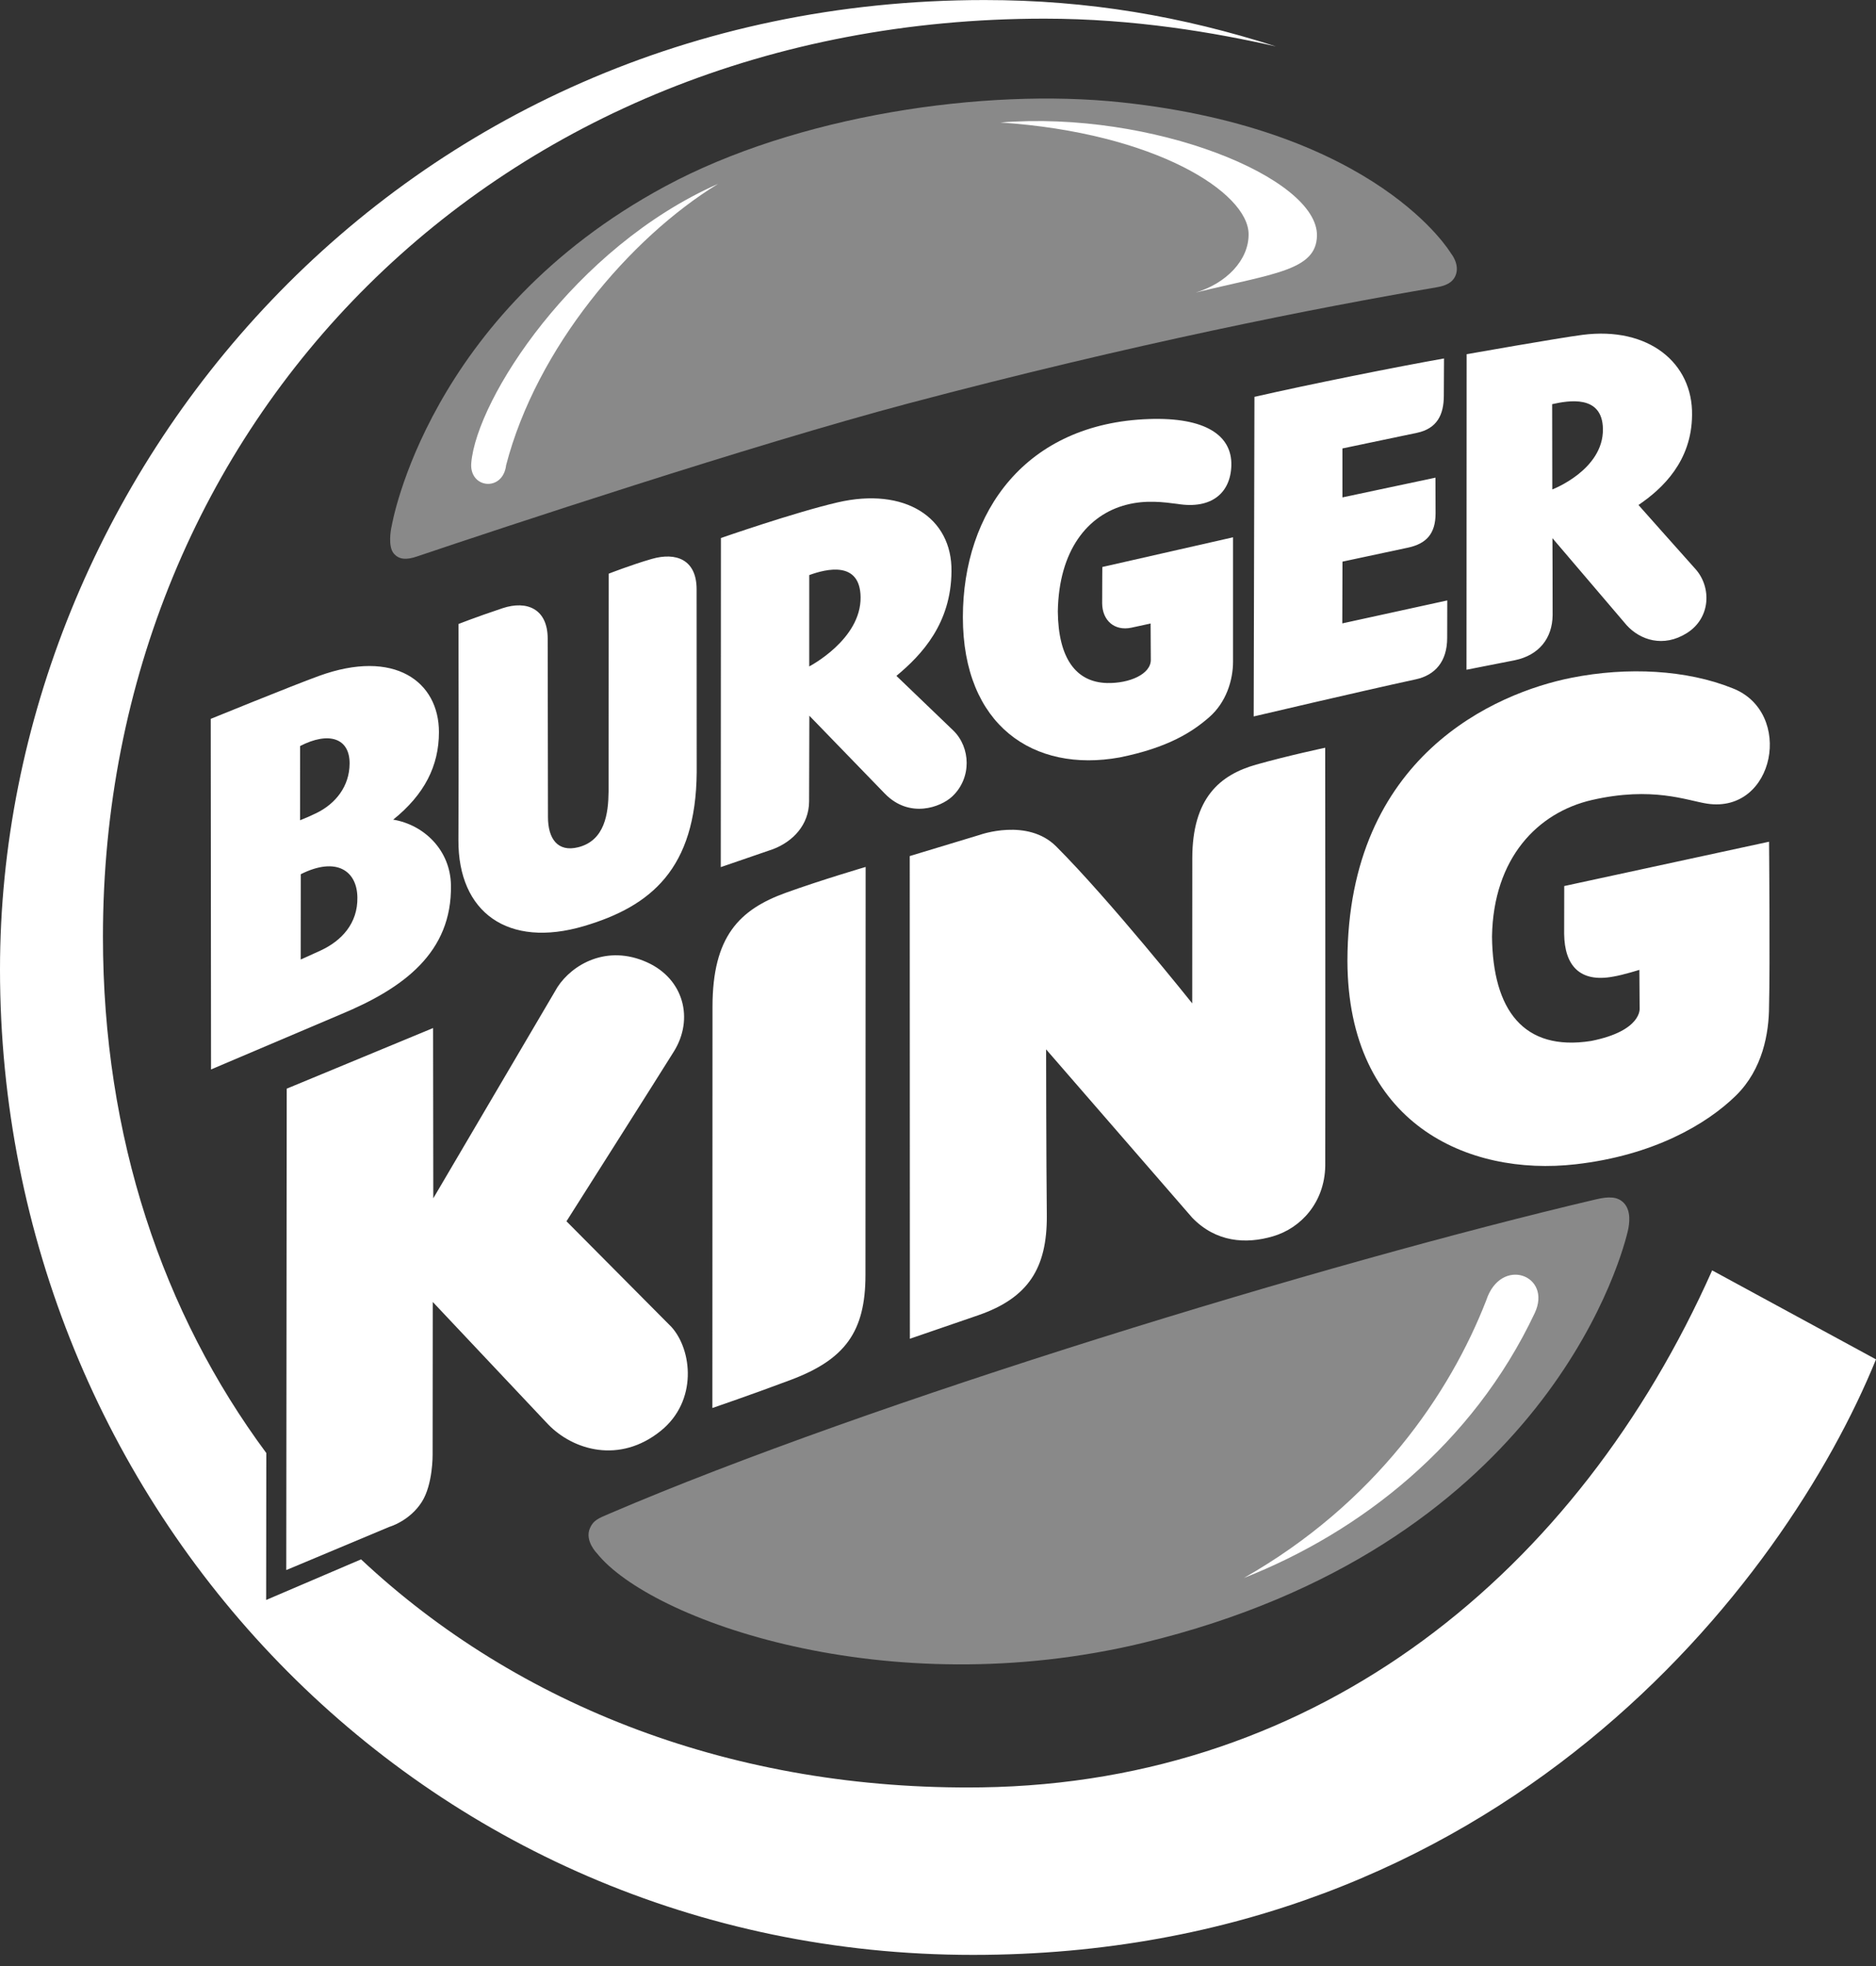
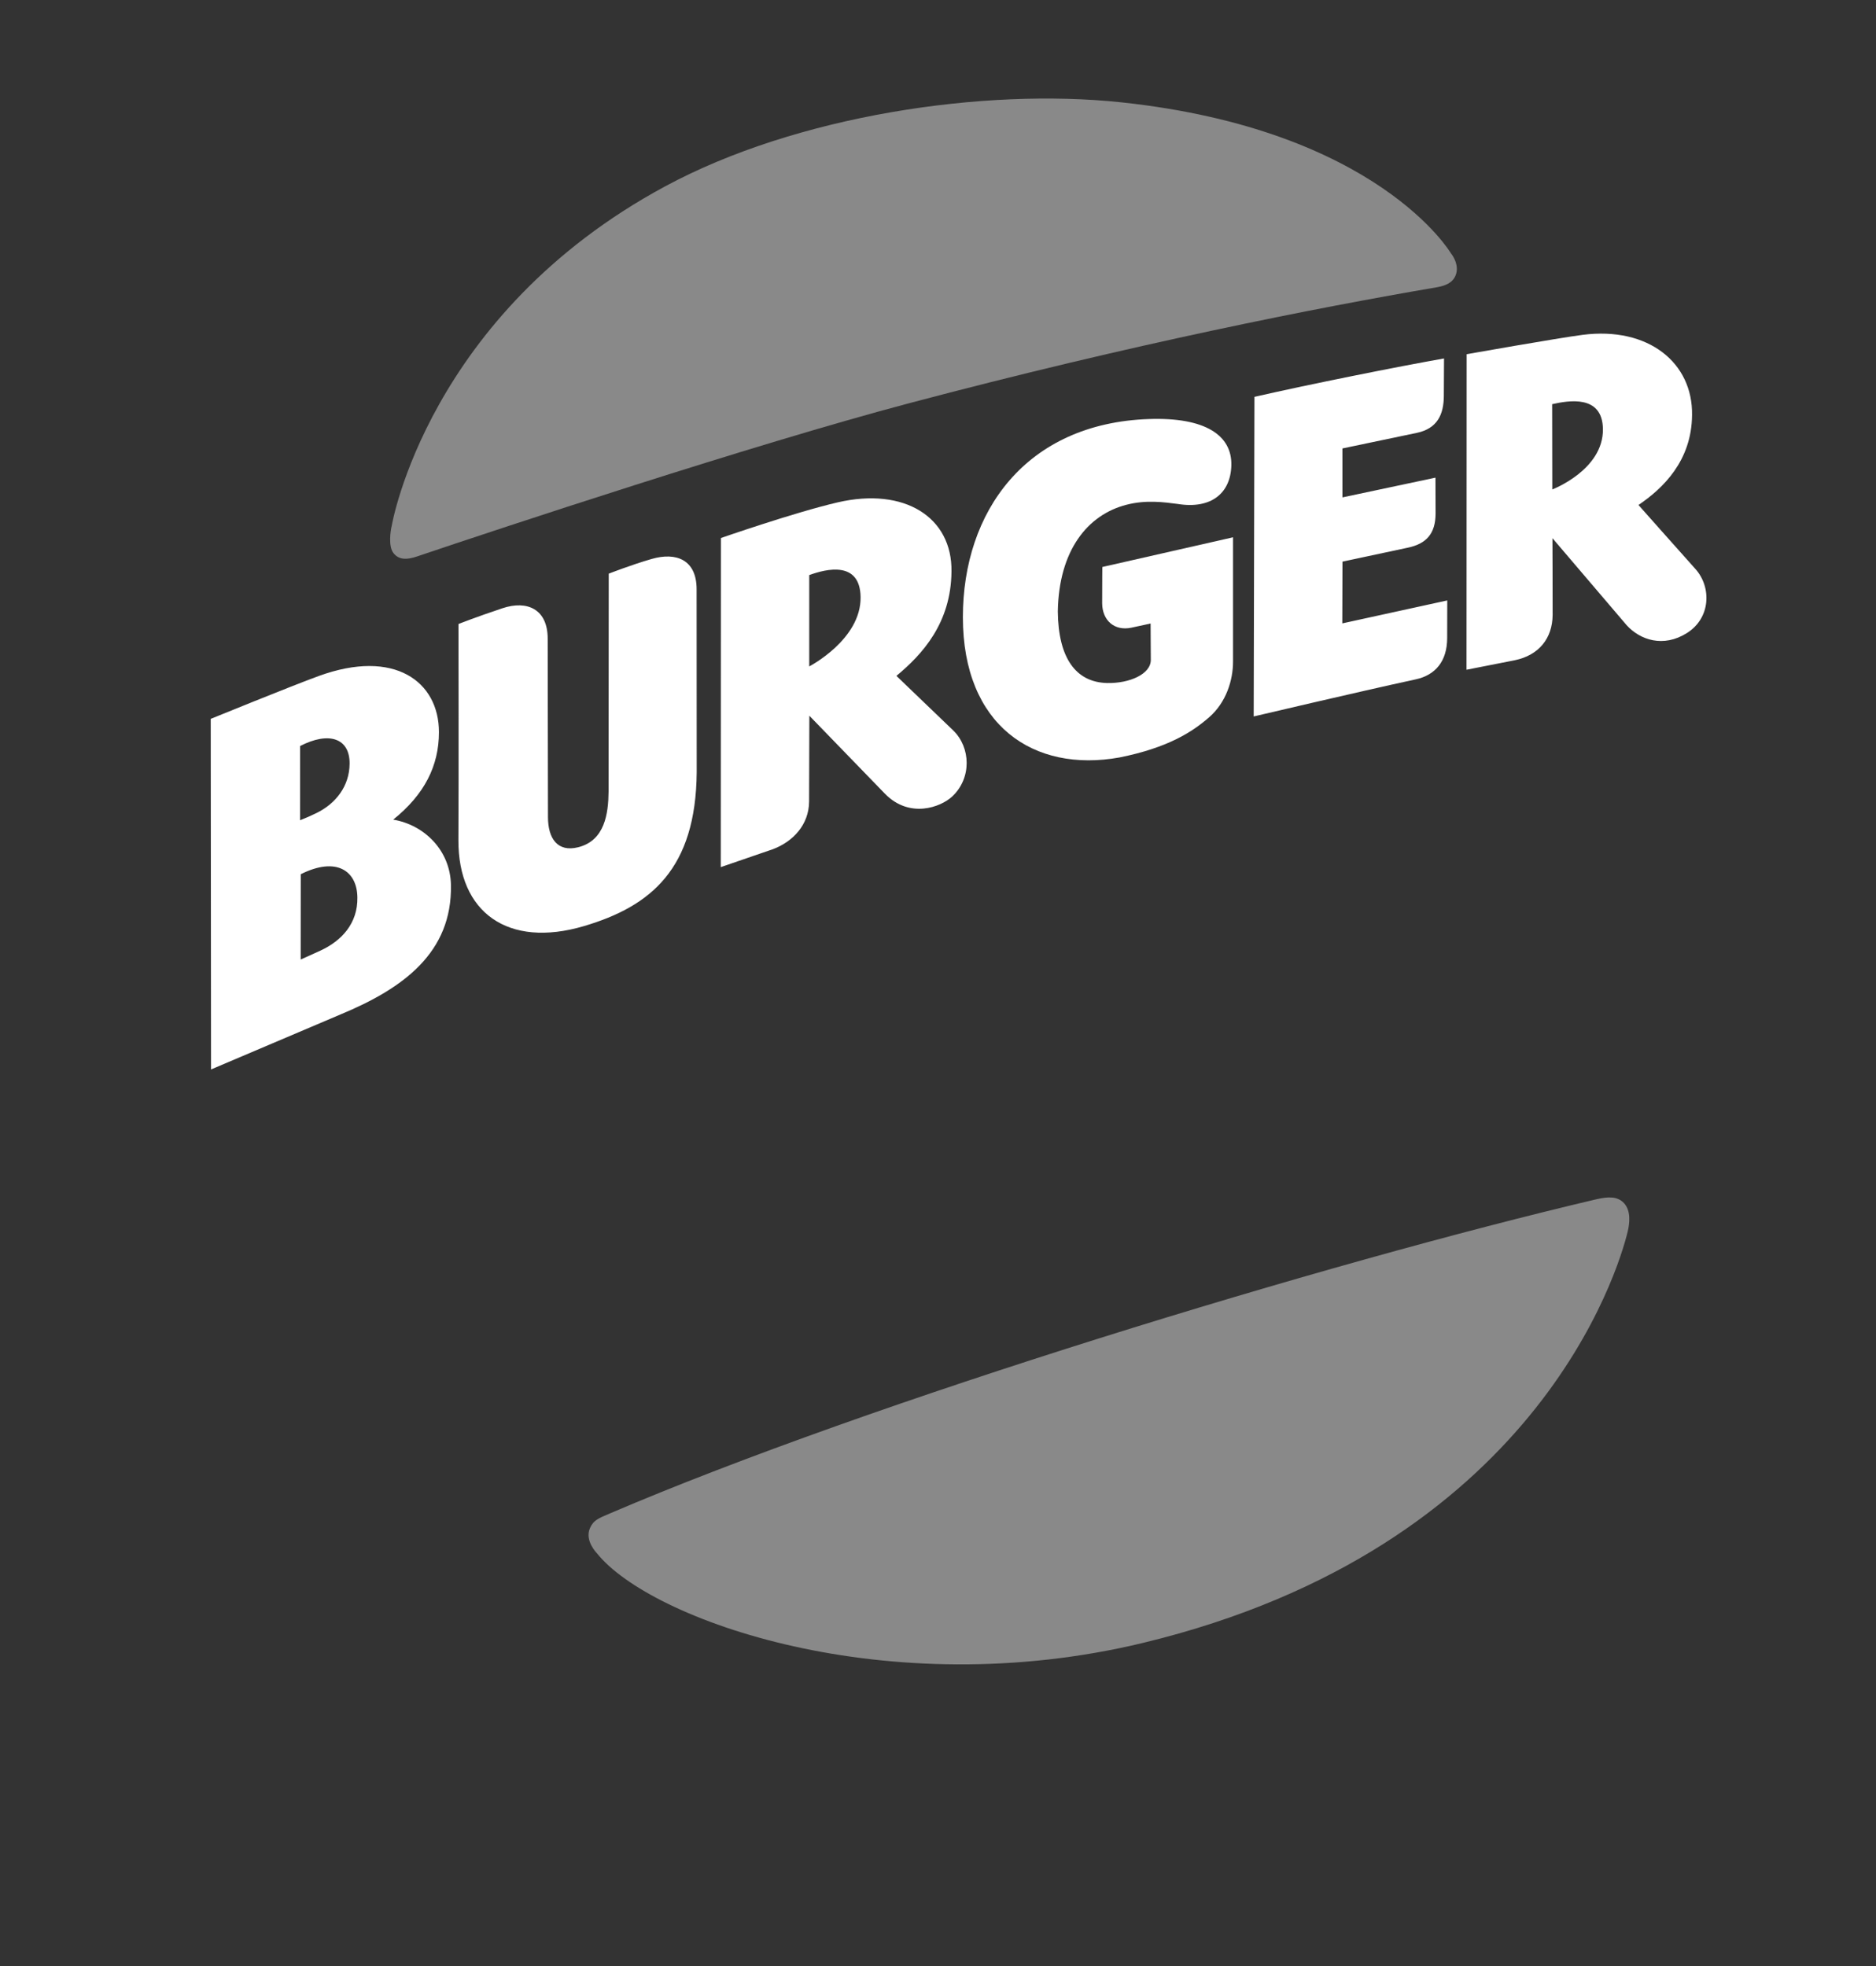
<svg xmlns="http://www.w3.org/2000/svg" width="125" height="131" viewBox="0 0 125 131" fill="none">
  <rect x="0" y="0" width="125" height="131" fill="#333333" stroke="none" />
  <g clip-path="url(#clip0_1145_53)">
    <path d="M96.988 18.352C97.291 17.607 96.675 16.876 96.675 16.876C96.675 16.876 91.836 8.645 74.717 6.819C65.551 5.842 53.072 7.696 44.326 12.413C28.478 20.952 26.105 35.019 26.105 35.019C26.016 35.363 25.864 36.412 26.22 36.859C26.583 37.314 27.111 37.306 27.766 37.085C33.359 35.196 50.03 29.667 60.55 26.875C75.521 22.906 87.819 20.491 95.713 19.146C96.274 19.051 96.777 18.867 96.988 18.352Z" fill="#898989" />
-     <path d="M114.083 84.649C105.122 104.773 87.931 118.778 65.401 119.097C48.994 119.33 34.515 113.709 24.058 103.905L17.734 106.61L17.744 96.819C10.854 87.524 6.859 75.768 6.859 62.413C6.859 28.207 33.058 1.243 69.597 1.243C75.561 1.243 80.952 2.172 85.016 3.092C78.754 1.088 72.532 0.003 65.607 0.003C26.392 0.003 0.001 31.8 0 64.593C0 100.328 28.034 130.26 64.83 130.26C99.975 130.26 118.936 105.481 125 90.579L114.083 84.649Z" fill="white" />
-     <path d="M104.987 77.579C110.144 76.994 113.712 74.921 115.67 72.998C117.455 71.245 117.871 68.831 117.874 67.037C117.946 64.402 117.874 56.086 117.874 56.086L104.227 59.039C104.227 59.039 104.225 60.067 104.221 62.227C104.247 64.336 105.263 65.484 107.473 65.077C108.166 64.963 109.233 64.624 109.233 64.624L109.251 67.229C109.239 67.155 109.453 68.683 106.014 69.363C101.513 70.069 99.468 67.3 99.414 62.406C99.503 57.161 102.468 54.137 106.066 53.308C110.113 52.38 112.404 53.345 113.75 53.55C118.27 54.227 119.552 47.45 115.44 45.86C112.401 44.636 108.457 44.415 104.698 45.165C99.678 46.166 89.807 50.368 89.78 64.019C89.807 74.866 97.804 78.402 104.987 77.579M60.626 89.205C60.626 89.205 64.813 87.769 65.175 87.641C68.54 86.48 69.766 84.479 69.751 81.016C69.709 77.255 69.703 69.922 69.703 69.922L79.439 81.14C81.021 82.773 83.003 82.913 84.817 82.38C86.694 81.831 88.256 80.116 88.303 77.696C88.319 69.595 88.299 49.824 88.299 49.824C88.299 49.824 85.783 50.357 83.695 50.95C81.292 51.63 79.443 53.163 79.443 57.207C79.443 58.639 79.438 66.856 79.438 66.856C79.438 66.856 73.958 59.984 70.375 56.4C68.459 54.486 65.289 55.628 65.289 55.628L60.617 57.042L60.626 89.205ZM57.678 57.767C57.678 57.767 54.745 58.627 52.359 59.488C49.261 60.608 47.475 62.401 47.475 67.091C47.475 71.399 47.467 93.82 47.467 93.82C47.467 93.82 50.181 92.891 52.712 91.937C56.31 90.58 57.667 88.73 57.667 84.952C57.667 81.705 57.678 57.767 57.678 57.767ZM43.126 64.127C40.435 62.904 38.125 64.268 37.144 65.775L28.871 79.845L28.857 68.502L19.105 72.541L19.074 104.618L25.944 101.738C25.944 101.738 27.292 101.356 28.106 100.077C28.854 98.899 28.826 96.923 28.826 96.923L28.835 86.752L36.512 94.899C38.198 96.649 41.296 97.548 44.029 95.341C46.5 93.345 46.117 89.942 44.739 88.419L37.745 81.378C37.745 81.378 43.9 71.677 44.906 70.056C46.242 67.903 45.57 65.237 43.126 64.127Z" fill="white" />
    <path d="M39.307 101.831C38.944 102.667 39.772 103.497 39.772 103.497C43.321 107.951 59.082 113.598 76.188 109.464C102.312 103.146 107.832 84.664 108.457 82.054C108.586 81.522 108.687 80.666 108.194 80.153C107.78 79.724 107.191 79.72 106.374 79.909C88.23 84.174 58.036 93.391 40.628 100.849C39.879 101.17 39.54 101.288 39.307 101.831Z" fill="#898989" />
    <path d="M23.813 59.793C23.789 58.025 22.415 57.06 20.04 58.252L20.035 63.936C20.035 63.936 20.803 63.596 21.366 63.334C22.755 62.69 23.846 61.531 23.813 59.793ZM19.993 54.656C20.363 54.512 20.726 54.353 21.082 54.178C22.368 53.552 23.284 52.389 23.295 50.885C23.308 49.171 21.897 48.728 19.995 49.711L19.993 54.656ZM30.047 58.981C30.125 63.467 26.893 65.853 22.684 67.597L14.062 71.26L14.041 47.9C14.041 47.9 19.474 45.685 21.246 45.041C26.284 43.208 29.247 45.417 29.247 48.783C29.247 51.029 28.285 52.938 26.199 54.615C28.254 54.958 30.008 56.645 30.047 58.981ZM46.416 39.264C46.416 37.297 45.062 36.773 43.425 37.244C42.102 37.623 40.561 38.225 40.561 38.225L40.55 52.748C40.534 54.194 40.31 56.005 38.528 56.454C37.16 56.799 36.513 55.886 36.512 54.442L36.493 42.555C36.493 40.578 35.117 39.986 33.485 40.527C31.651 41.139 30.549 41.58 30.549 41.58C30.549 41.58 30.57 51.864 30.545 55.977C30.521 60.798 33.846 63.205 38.912 61.708C43.381 60.387 46.366 57.886 46.422 51.465L46.416 39.264ZM94.336 45.266C95.624 44.988 96.427 44.078 96.427 42.505C96.427 41.087 96.432 40.009 96.432 40.009L89.438 41.538L89.451 37.423C89.451 37.423 92.879 36.696 93.831 36.488C95.027 36.226 95.654 35.574 95.654 34.207C95.654 32.932 95.646 31.828 95.646 31.828L89.448 33.143L89.447 29.881C89.447 29.881 92.669 29.208 94.405 28.843C95.757 28.559 96.204 27.633 96.204 26.358C96.204 25.528 96.217 23.885 96.217 23.885C93.126 24.431 87.249 25.605 83.585 26.444L83.535 47.739C83.535 47.739 90.503 46.098 94.336 45.266ZM53.92 44.406C53.925 44.402 57.38 42.617 57.342 39.786C57.308 37.365 55.078 37.895 53.921 38.319L53.92 44.406ZM53.928 47.691C53.928 47.691 53.917 51.769 53.911 53.415C53.897 54.958 52.844 56.072 51.51 56.581C50.395 56.964 48.026 57.779 48.026 57.779L48.035 35.85C48.035 35.85 52.928 34.146 55.805 33.477C60.275 32.438 63.455 34.472 63.398 38.083C63.37 41.522 61.452 43.608 59.729 45.036L63.515 48.672C64.678 49.799 64.76 51.837 63.451 53.068C62.675 53.797 60.6 54.553 58.975 52.899L53.928 47.691ZM103.431 32.612C103.438 32.612 106.844 31.314 106.805 28.583C106.77 26.274 104.495 26.692 103.422 26.931L103.431 32.611M97.715 44.627L97.724 23.601C97.724 23.601 103.863 22.516 105.449 22.312C109.85 21.746 112.803 24.189 112.743 27.659C112.719 30.711 110.802 32.547 109.173 33.649C109.173 33.649 112.167 37.022 112.969 37.914C114.047 39.117 113.999 41.173 112.404 42.18C110.837 43.169 109.285 42.652 108.383 41.656L103.441 35.86C103.441 35.86 103.457 39.425 103.453 40.982C103.439 42.531 102.542 43.66 100.935 43.993L97.715 44.627Z" fill="white" />
    <path d="M82.159 35.802L73.45 37.78C73.45 37.78 73.439 38.7 73.438 40.202C73.45 41.329 74.24 42.06 75.376 41.826C76.093 41.677 76.666 41.544 76.666 41.544L76.68 43.963C76.689 44.92 75.253 45.546 73.762 45.512C71.672 45.458 70.514 43.834 70.484 40.745C70.549 36.682 72.46 34.297 75.063 33.632C76.363 33.297 77.546 33.46 78.464 33.579C80.708 33.942 82 32.86 82.046 31.005C82.093 29.019 80.331 27.791 76.55 27.922C68.35 28.205 64.158 34.096 64.158 41.127C64.158 48.327 68.862 51.508 74.603 50.47C77.847 49.816 79.461 48.762 80.58 47.781C81.698 46.801 82.159 45.334 82.159 44.081V35.802Z" fill="white" />
-     <path d="M47.846 12.252C38.242 16.491 31.757 26.584 31.401 30.855C31.261 32.554 33.512 32.797 33.724 30.994C35.751 23.202 41.953 15.855 47.846 12.252ZM79.673 19.493C84.854 18.222 87.698 18.03 87.75 15.716C87.84 11.841 76.784 7.348 66.661 8.162C76.975 8.851 83.162 12.822 83.196 15.589C83.216 17.339 81.699 18.884 79.673 19.493ZM82.883 105.143C90.656 102.085 98.126 96.245 102.259 87.498C103.451 84.97 100.003 83.678 99.029 86.647C96.61 92.866 91.639 100.169 82.883 105.143Z" fill="white" />
  </g>
  <defs>
    <clipPath id="clip0_1145_53">
      <rect width="125" height="130.263" fill="white" />
    </clipPath>
  </defs>
</svg>